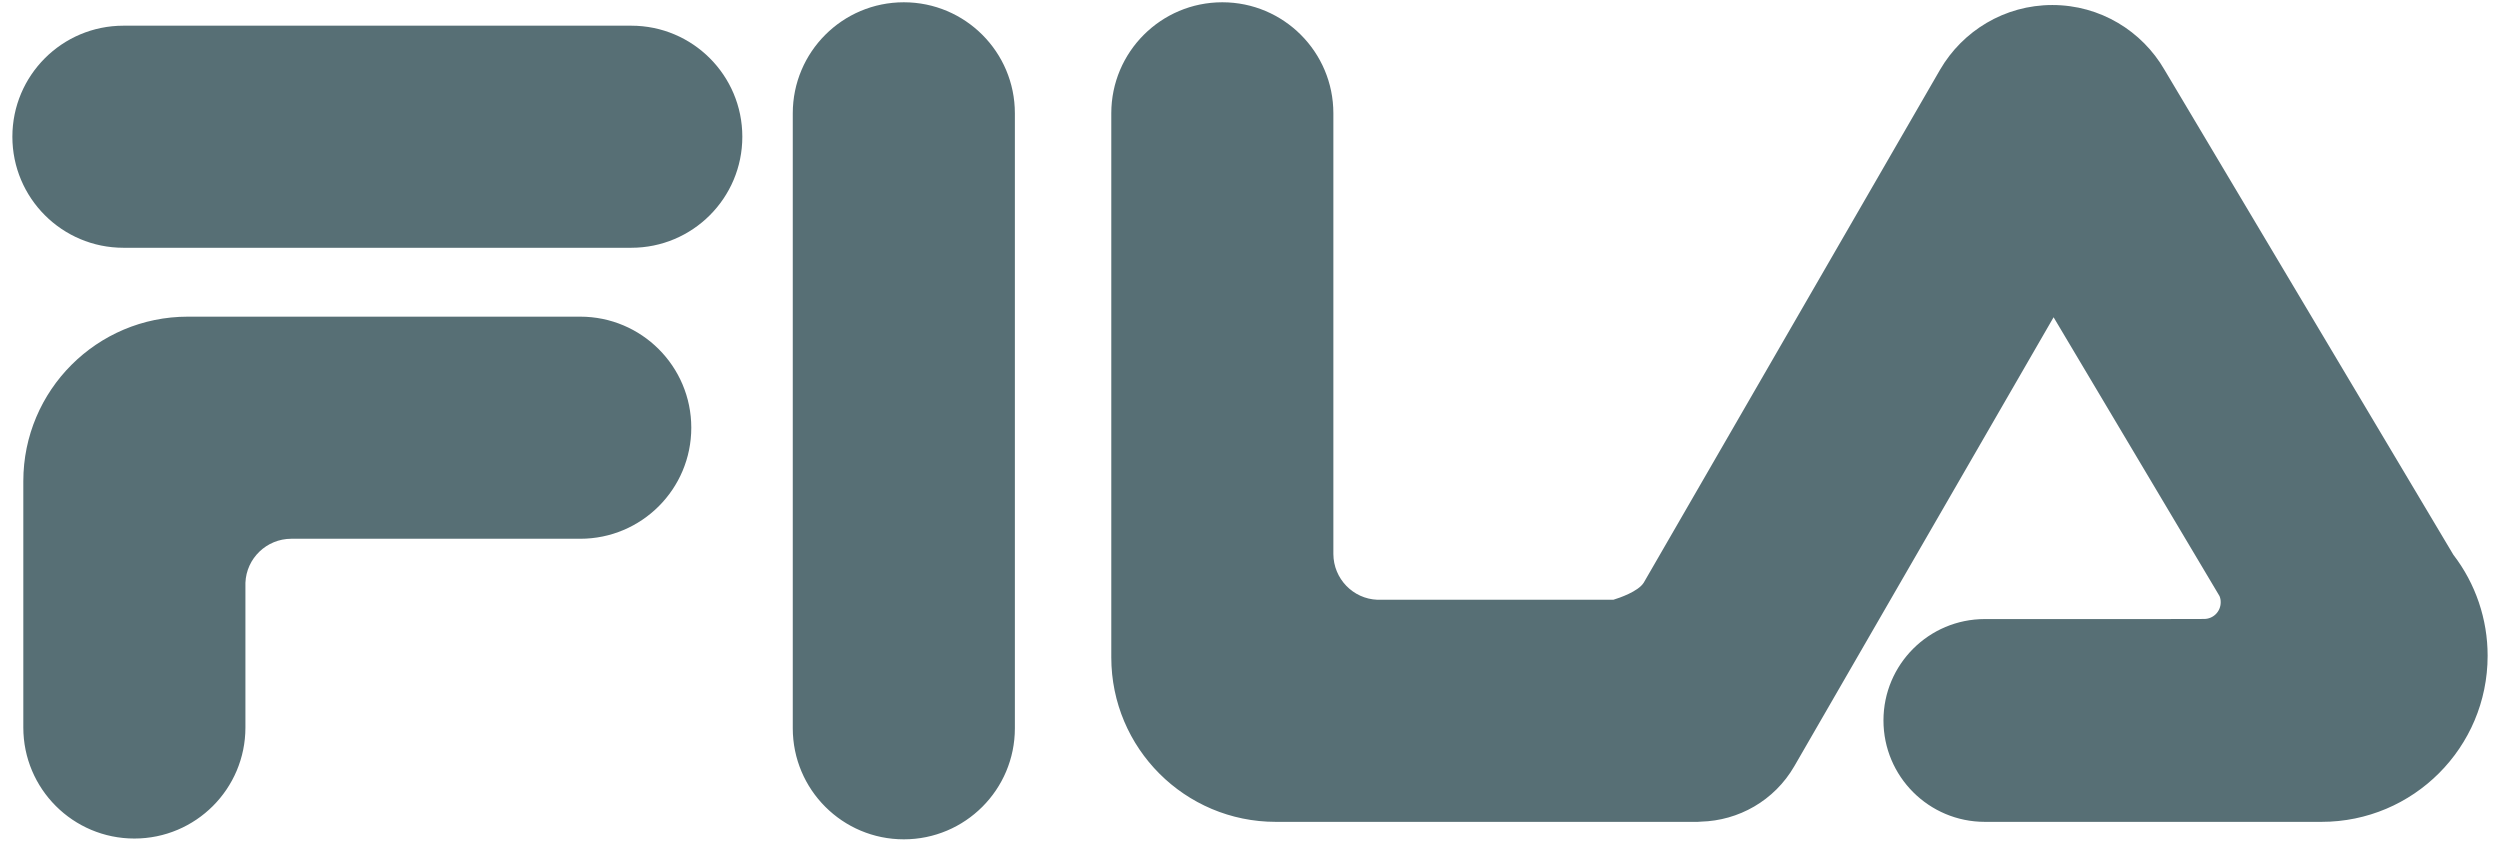
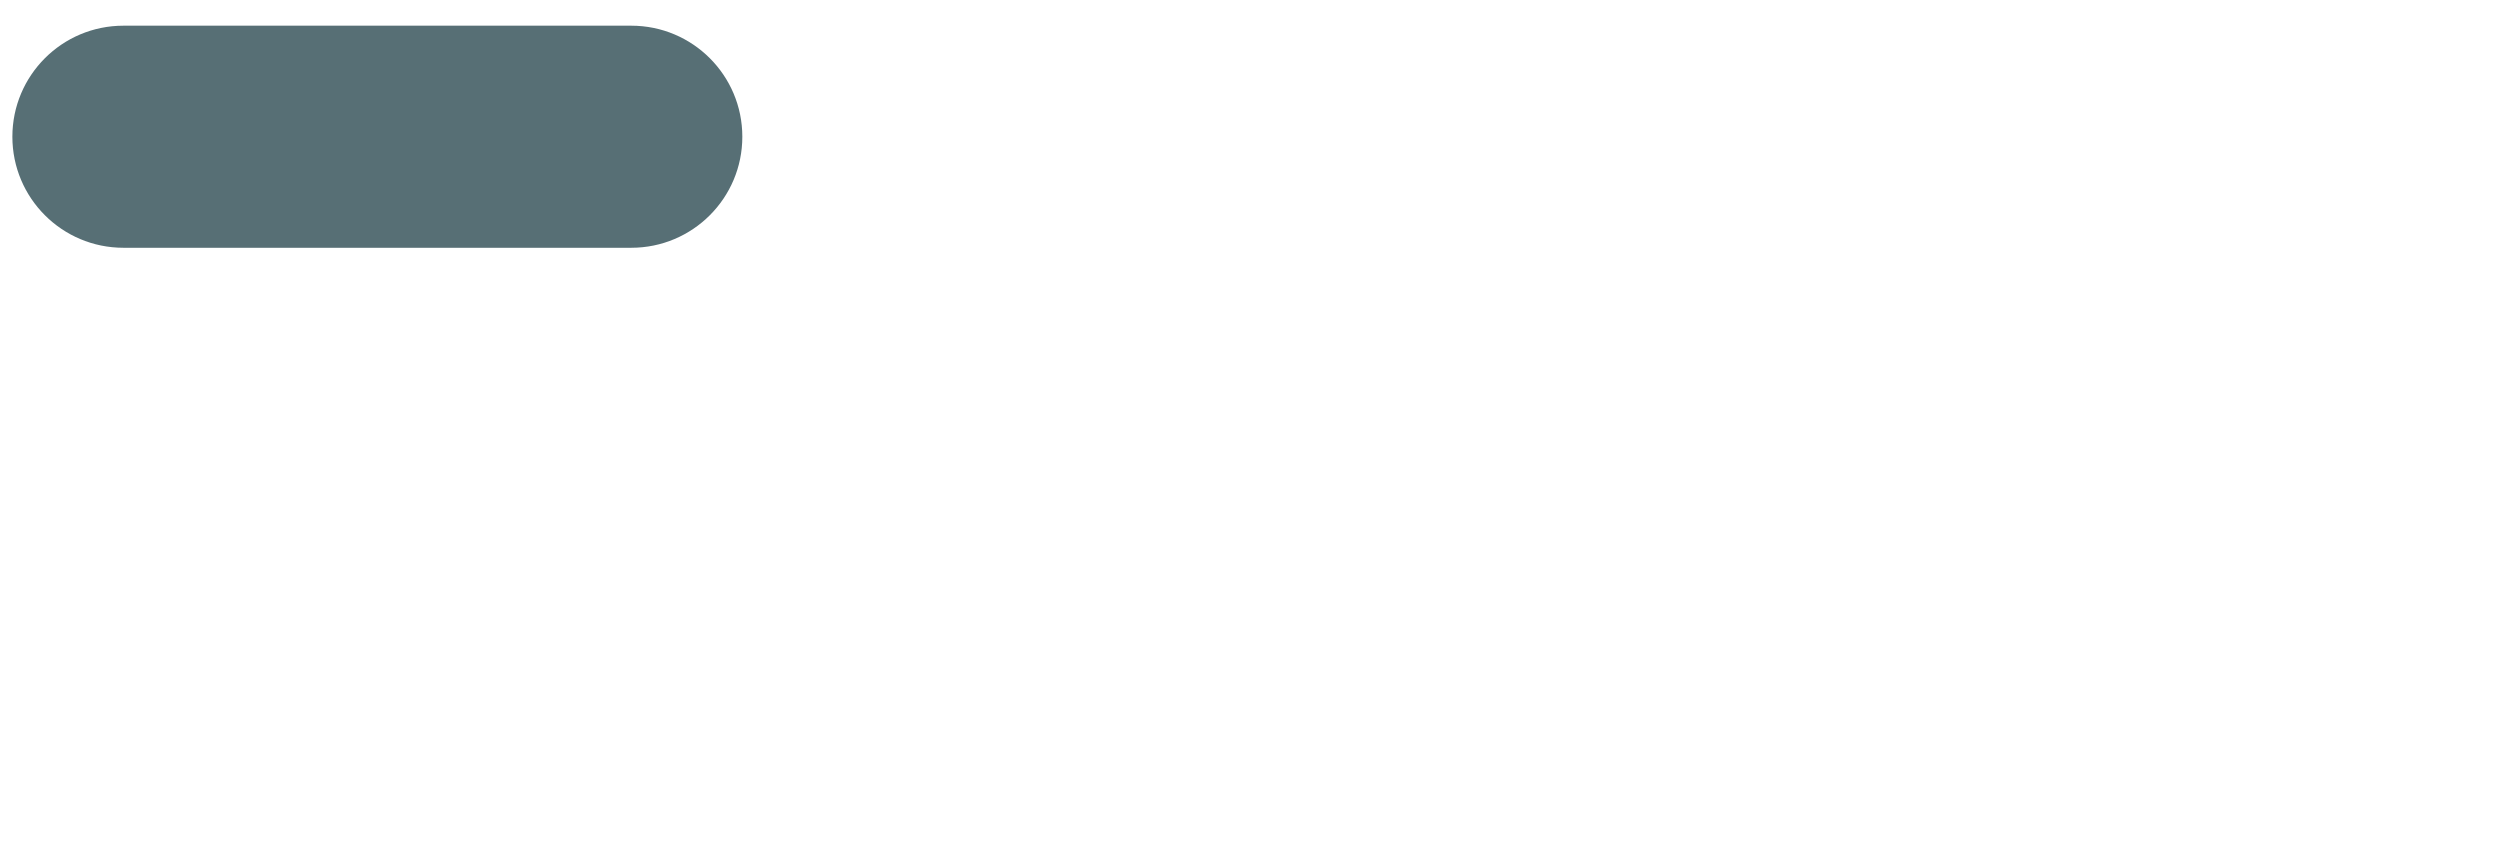
<svg xmlns="http://www.w3.org/2000/svg" width="101" height="34" viewBox="0 0 101 34" fill="none">
  <path d="M25.504 1.038C27.982 1.038 29.99 3.046 29.99 5.524C29.99 8.002 27.982 10.01 25.504 10.01H4.987C2.509 10.01 0.5 8.002 0.5 5.524C0.5 3.046 2.509 1.038 4.986 1.038H25.504Z" fill="#576F75" />
-   <path d="M23.442 12.793C25.92 12.793 27.928 14.802 27.928 17.28C27.928 19.758 25.92 21.766 23.442 21.766H11.764C10.768 21.77 9.953 22.558 9.915 23.544V29.391C9.915 31.869 7.906 33.877 5.429 33.877C2.951 33.877 0.942 31.869 0.942 29.391V19.44C0.942 15.769 3.918 12.793 7.588 12.793L23.442 12.793ZM32.028 4.578C32.028 2.1 34.036 0.092 36.514 0.092C38.992 0.092 41.001 2.1 41.001 4.578V29.422C41.001 31.9 38.992 33.909 36.514 33.909C34.036 33.909 32.028 31.9 32.028 29.422V4.578ZM87.246 25.01L89.049 25.006C89.226 25.005 89.395 24.935 89.52 24.81C89.645 24.685 89.716 24.515 89.716 24.338C89.719 24.25 89.703 24.163 89.669 24.082L82.965 12.817L72.492 30.952C71.683 32.354 70.23 33.154 68.722 33.194C68.677 33.2 68.632 33.203 68.587 33.203H51.542C47.871 33.203 44.896 30.228 44.896 26.557V4.578C44.896 2.101 46.904 0.092 49.382 0.092C51.86 0.092 53.868 2.101 53.868 4.578V22.381C53.872 23.377 54.66 24.193 55.646 24.23H65.181C65.426 24.155 66.176 23.9 66.404 23.545L78.38 2.814C79.289 1.253 80.979 0.203 82.914 0.203C84.85 0.203 86.54 1.255 87.445 2.819L99.115 22.411C100.015 23.581 100.502 25.017 100.5 26.494C100.5 30.2 97.496 33.203 93.791 33.203H80.188C77.925 33.203 76.092 31.369 76.092 29.106C76.092 26.844 77.925 25.01 80.188 25.01H87.246Z" fill="#576F75" />
</svg>